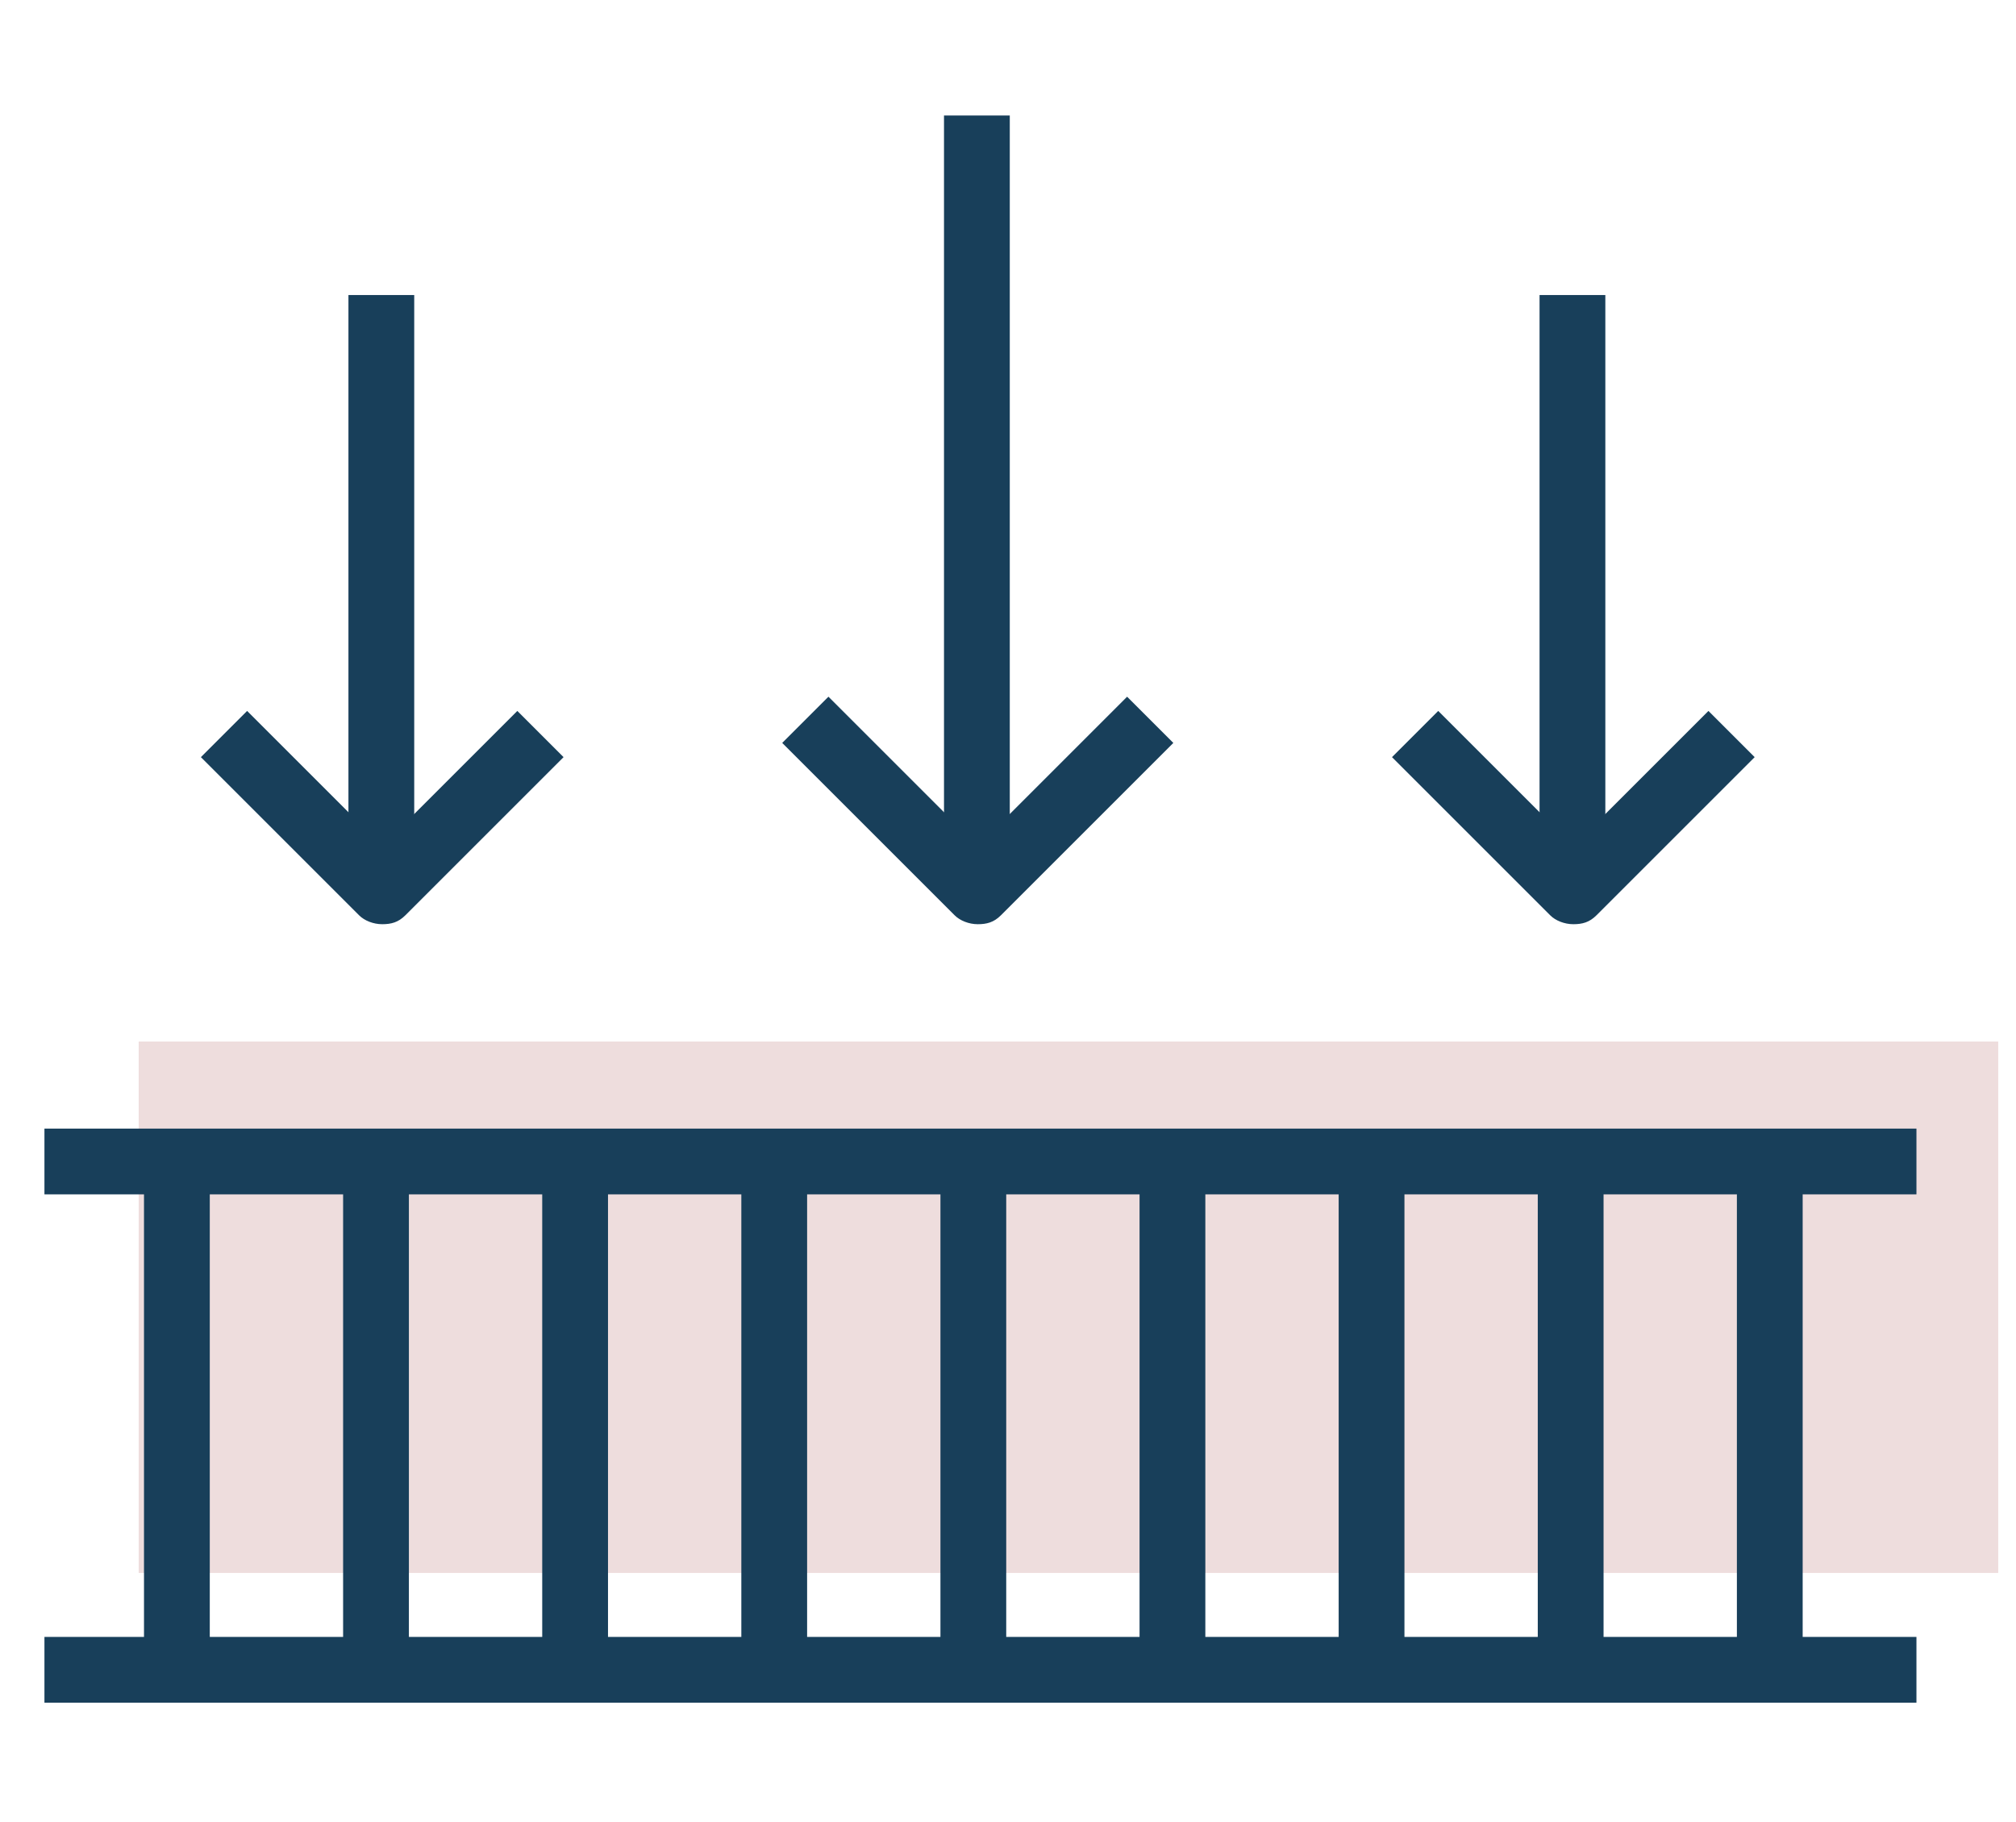
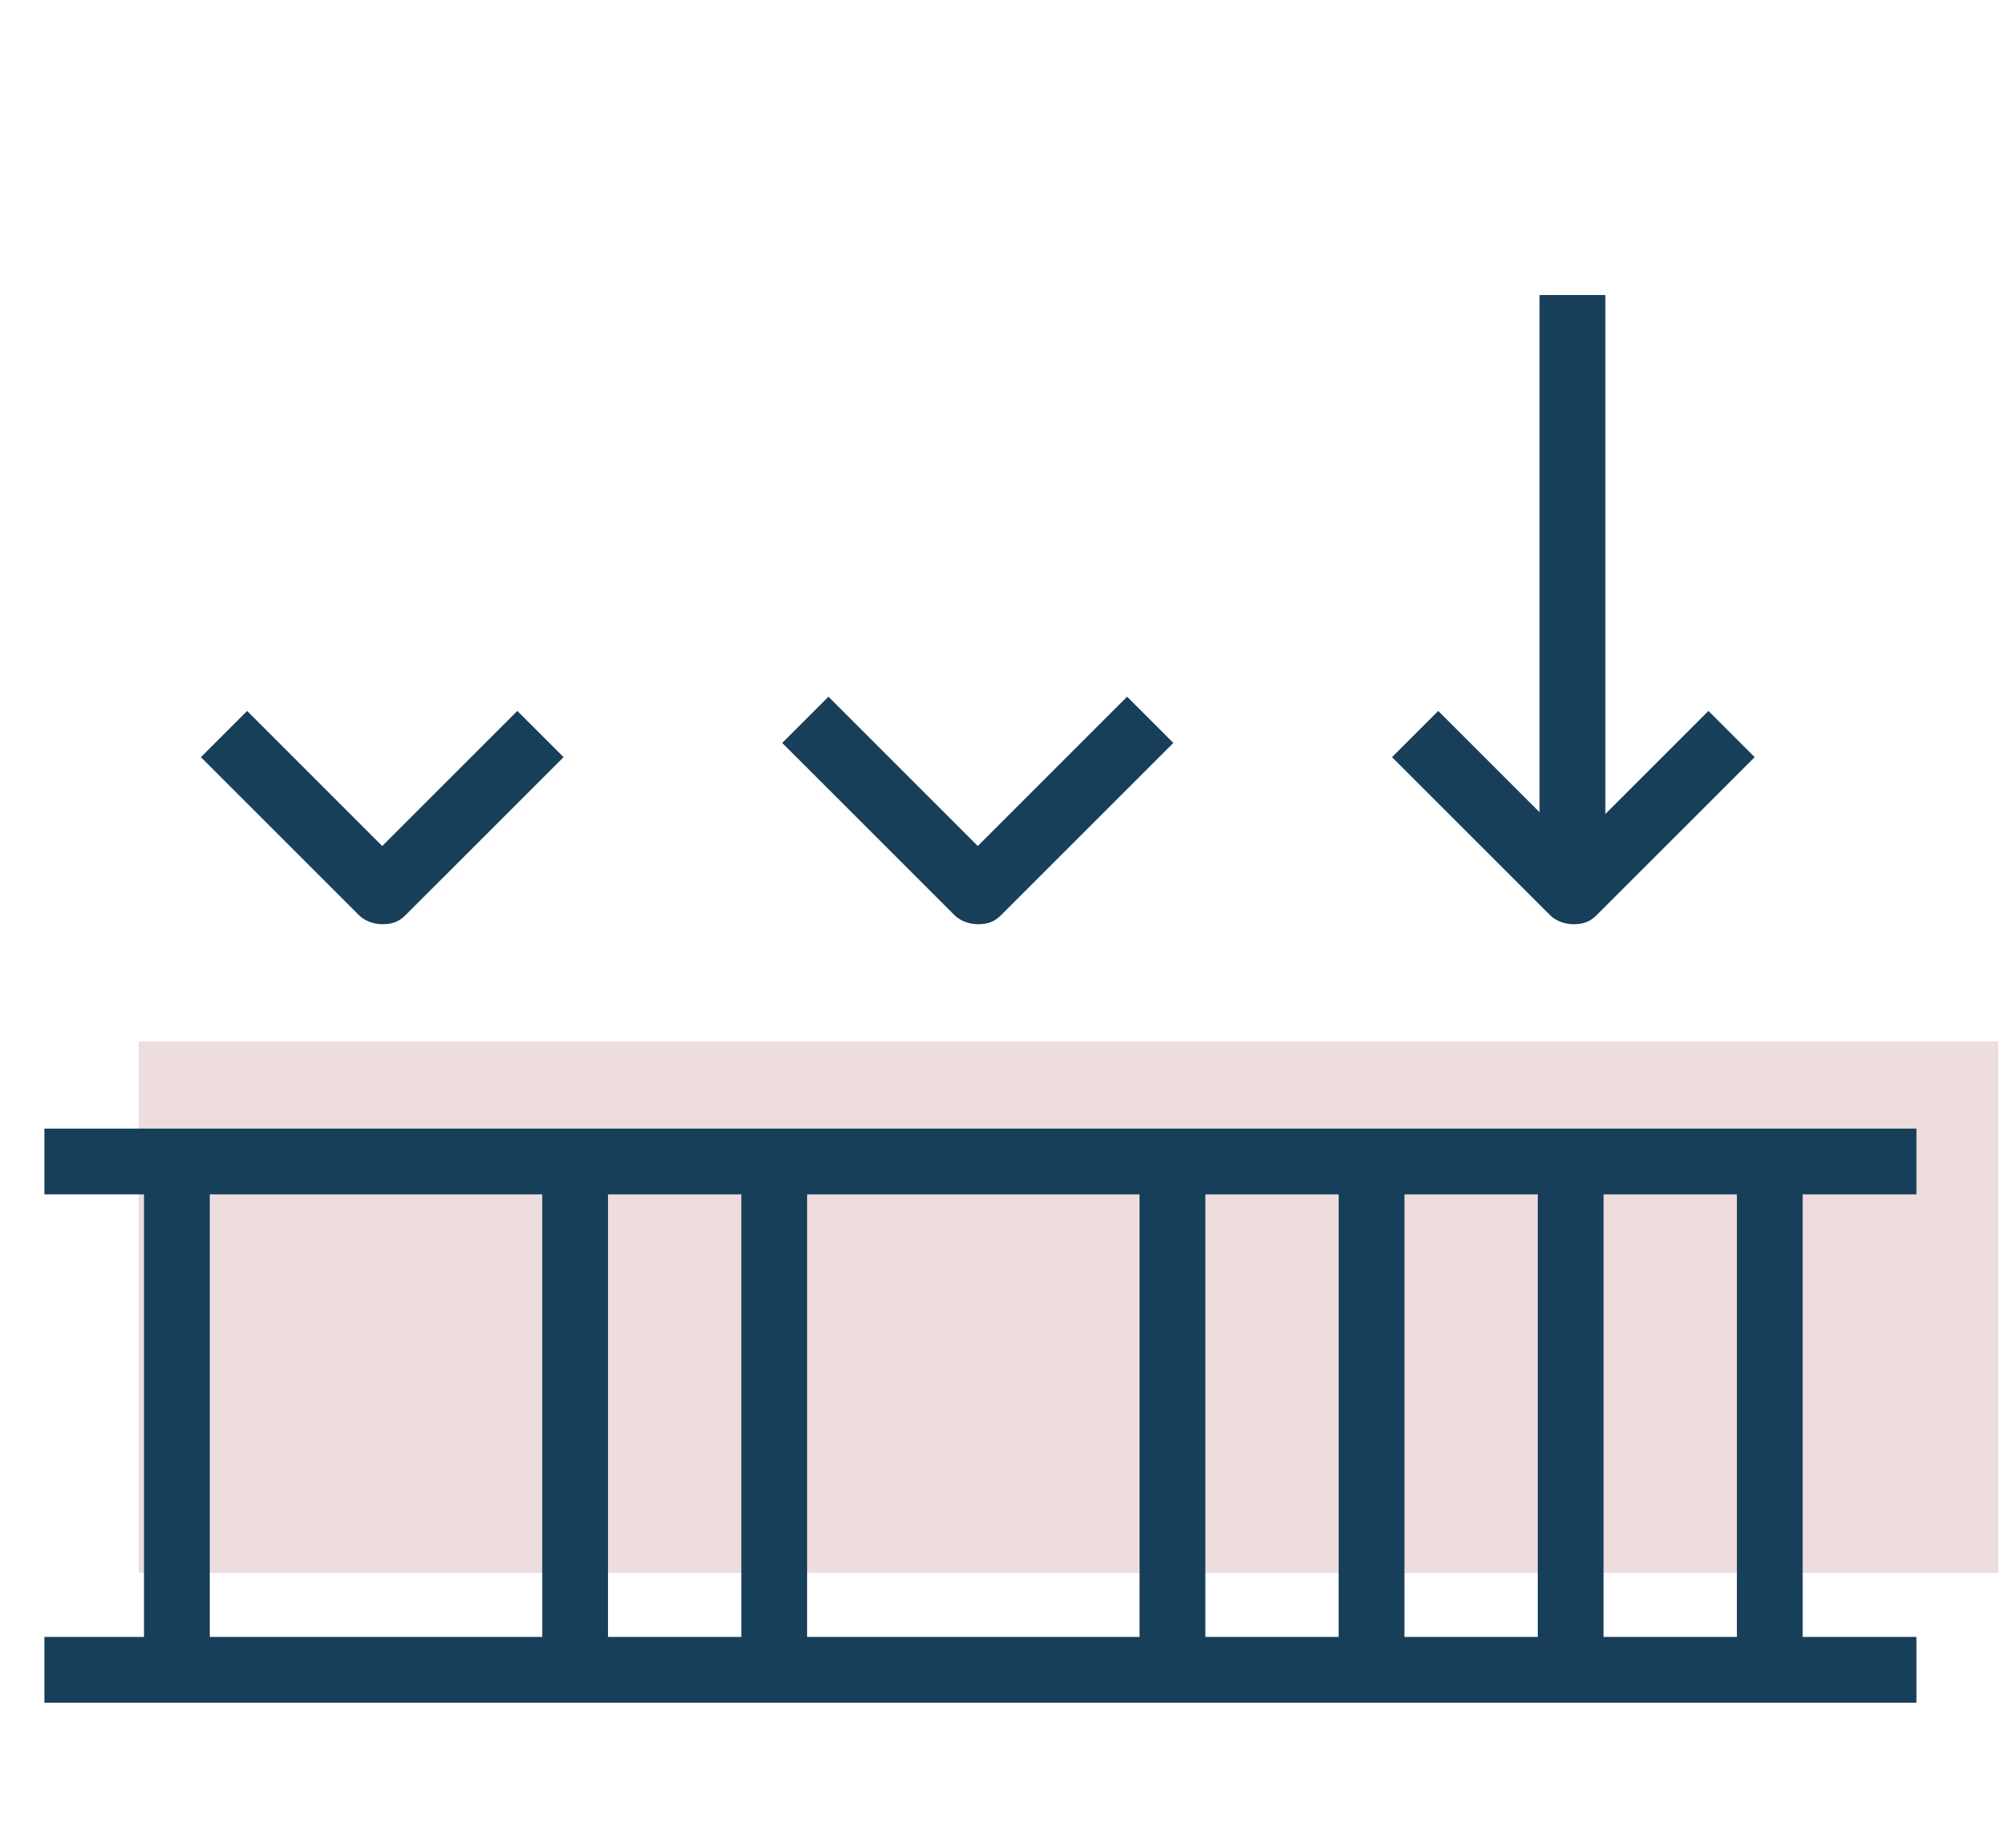
<svg xmlns="http://www.w3.org/2000/svg" version="1.1" viewBox="0 0 113.4 102.5">
  <defs>
    <style>
      .cls-1 {
        fill: none;
      }

      .cls-2 {
        fill: #183f5a;
      }

      .cls-3 {
        fill: #edd;
      }

      .cls-4 {
        clip-path: url(#clippath);
      }
    </style>
    <clipPath id="clippath">
-       <rect class="cls-1" x="2.5" y="6.5" width="105.3" height="88.5" />
-     </clipPath>
+       </clipPath>
  </defs>
  <g>
    <g id="Layer_1">
      <g id="Group_3603">
        <rect id="Rectangle_534" class="cls-3" x="7.8" y="58.6" width="104.6" height="29.9" />
        <g id="Group_522">
          <g id="Group_520">
-             <rect class="cls-2" x="19.6" y="16.6" width="3.7" height="33.5" />
            <path class="cls-2" d="M21.5,52c-.5,0-1-.2-1.3-.5l-8.9-8.9,2.6-2.6,7.6,7.6,7.6-7.6,2.6,2.6-8.9,8.9c-.4.4-.8.5-1.3.5Z" />
            <rect class="cls-2" x="86.6" y="16.6" width="3.7" height="33.5" />
            <path class="cls-2" d="M88.5,52c-.5,0-1-.2-1.3-.5l-8.9-8.9,2.6-2.6,7.6,7.6,7.6-7.6,2.6,2.6-8.9,8.9c-.4.4-.8.5-1.3.5Z" />
            <g id="Group_517">
              <g class="cls-4">
                <g id="Group_516">
                  <rect class="cls-2" x="53.1" y="6.5" width="3.7" height="43.6" />
                </g>
              </g>
            </g>
-             <path class="cls-2" d="M55,52c-.5,0-1-.2-1.3-.5l-9.7-9.7,2.6-2.6,8.4,8.4,8.4-8.4,2.6,2.6-9.7,9.7c-.4.4-.8.5-1.3.5Z" />
+             <path class="cls-2" d="M55,52c-.5,0-1-.2-1.3-.5l-9.7-9.7,2.6-2.6,8.4,8.4,8.4-8.4,2.6,2.6-9.7,9.7c-.4.4-.8.5-1.3.5" />
            <g id="Group_519">
              <g id="Group_521">
                <rect class="cls-2" x="2.5" y="92.1" width="105.3" height="3.7" />
                <rect class="cls-2" x="2.5" y="63.5" width="105.3" height="3.7" />
              </g>
            </g>
          </g>
          <rect class="cls-2" x="8.1" y="66.1" width="3.7" height="28.9" />
-           <rect class="cls-2" x="19.3" y="66.1" width="3.7" height="28.9" />
          <rect class="cls-2" x="30.5" y="66.1" width="3.7" height="28.9" />
          <rect class="cls-2" x="41.7" y="66.1" width="3.7" height="28.9" />
-           <rect class="cls-2" x="52.9" y="66.1" width="3.7" height="28.9" />
          <rect class="cls-2" x="64.1" y="66.1" width="3.7" height="28.9" />
          <rect class="cls-2" x="75.3" y="66.1" width="3.7" height="28.9" />
          <rect class="cls-2" x="86.5" y="66.1" width="3.7" height="28.9" />
          <rect class="cls-2" x="97.7" y="66.1" width="3.7" height="28.9" />
        </g>
      </g>
    </g>
  </g>
</svg>